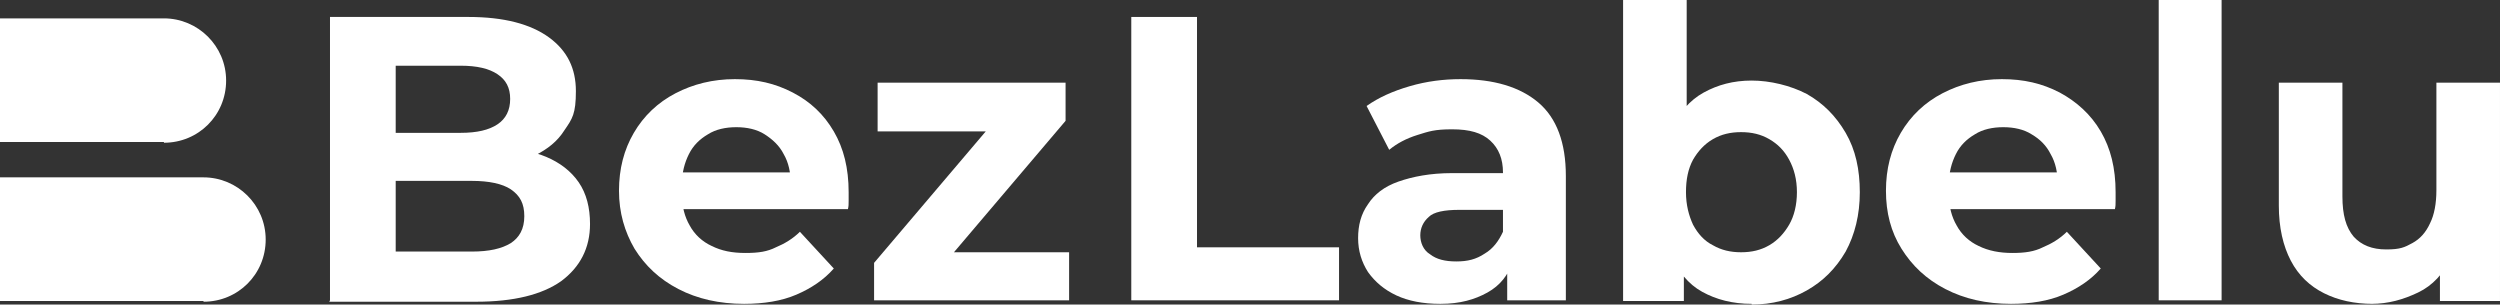
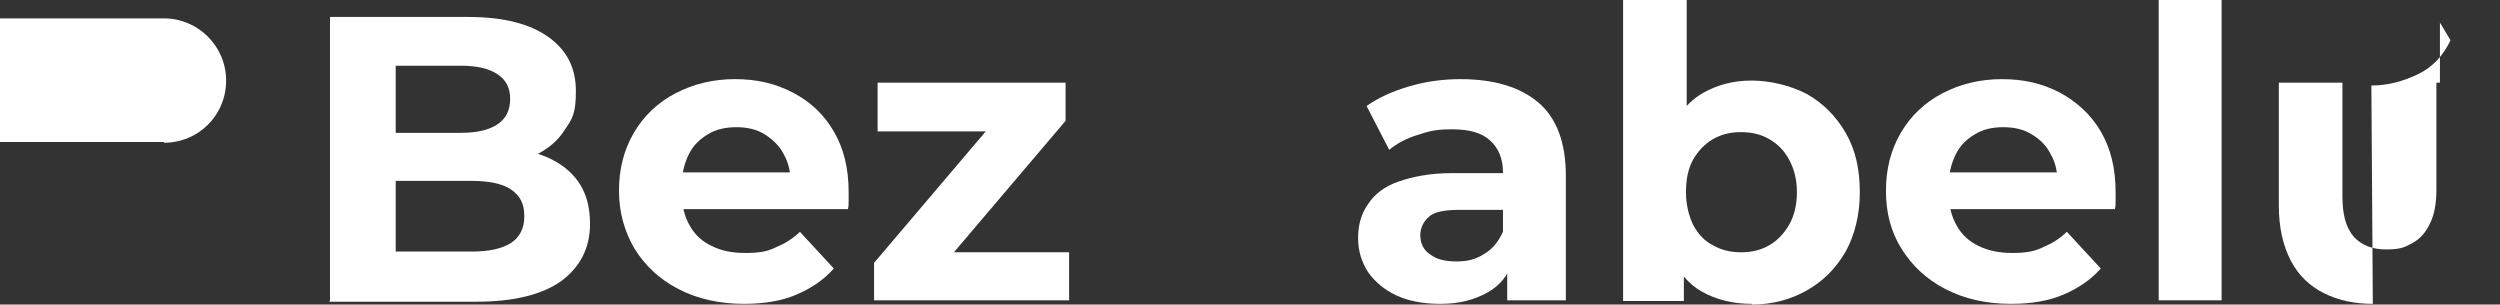
<svg xmlns="http://www.w3.org/2000/svg" width="353.8" height="43.1" version="1.1" viewBox="0 0 353.8 43.1">
  <rect x="0" y="0" width="353.8" height="43.1" fill="#333333" stroke="none" />
  <defs>
    <style>
      .cls-1 {
        fill: #fff;
        stroke-width: 0px;
      }
    </style>
  </defs>
  <g id="ICON">
    <path class="cls-1" d="M23.2,20.1H0V2.6h23.2c4.8,0,8.8,3.9,8.8,8.8s-3.9,8.8-8.8,8.8" />
-     <path class="cls-1" d="M28.8,42.6H0v-17.5h28.8c4.8,0,8.8,3.9,8.8,8.8s-3.9,8.8-8.8,8.8" />
  </g>
  <g id="TEXT">
    <path class="cls-1" d="M56,35.6h10.8c2.4,0,4.2-.4,5.5-1.2,1.2-.8,1.9-2,1.9-3.8s-.6-2.9-1.9-3.8c-1.2-.8-3.1-1.2-5.5-1.2h-11.5v-6.8h9.9c2.3,0,4-.4,5.2-1.2,1.2-.8,1.8-2,1.8-3.6s-.6-2.7-1.8-3.5c-1.2-.8-2.9-1.2-5.2-1.2h-9.2v26.2ZM46.7,42.5V2.4h19.6c5,0,8.8,1,11.4,2.9s3.8,4.4,3.8,7.6-.5,3.9-1.6,5.5c-1,1.6-2.4,2.7-4.2,3.6-1.8.8-3.9,1.3-6.2,1.3l1.1-2.3c2.5,0,4.8.4,6.7,1.2s3.5,2,4.6,3.6c1.1,1.6,1.6,3.6,1.6,5.9,0,3.4-1.4,6.1-4.1,8.1-2.7,1.9-6.7,2.9-12,2.9,0,0-20.8,0-20.8,0Z" />
    <path class="cls-1" d="M105.3,43c-3.5,0-6.6-.7-9.3-2.1-2.7-1.4-4.7-3.3-6.2-5.7-1.4-2.4-2.2-5.1-2.2-8.2s.7-5.8,2.1-8.2,3.4-4.3,5.9-5.6c2.5-1.3,5.3-2,8.4-2s5.7.6,8.2,1.9,4.4,3.1,5.8,5.5c1.4,2.4,2.1,5.2,2.1,8.6s0,.7,0,1.2,0,.8-.1,1.2h-25.1v-5.2h20.4l-3.4,1.6c0-1.6-.3-3-1-4.2-.6-1.2-1.6-2.1-2.7-2.8s-2.5-1-4-1-2.9.3-4,1c-1.2.7-2.1,1.6-2.7,2.8s-1,2.6-1,4.3v1.4c0,1.7.4,3.2,1.1,4.4.7,1.3,1.8,2.3,3.1,2.9,1.4.7,2.9,1,4.8,1s3.1-.2,4.3-.8c1.2-.5,2.4-1.2,3.4-2.2l4.8,5.2c-1.4,1.6-3.2,2.8-5.3,3.7s-4.6,1.3-7.4,1.3" />
    <polygon class="cls-1" points="124.2 11.7 124.2 18.6 139.5 18.6 123.7 37.2 123.7 42.5 151.3 42.5 151.3 35.7 135 35.7 150.8 17.1 150.8 11.7 124.2 11.7" />
-     <polygon class="cls-1" points="160.1 2.4 160.1 42.5 189.5 42.5 189.5 35 169.4 35 169.4 2.4 160.1 2.4" />
    <path class="cls-1" d="M213.3,42.5v-6l-.6-1.3v-10.8c0-1.9-.6-3.4-1.8-4.5-1.2-1.1-2.9-1.6-5.4-1.6s-3.3.3-4.9.8c-1.6.5-2.9,1.2-4,2.1l-3.2-6.2c1.7-1.2,3.7-2.1,6.1-2.8s4.8-1,7.2-1c4.7,0,8.4,1.1,11,3.3s3.9,5.7,3.9,10.4v17.6h-8.4ZM203.8,43c-2.4,0-4.5-.4-6.2-1.2-1.7-.8-3-1.9-4-3.3-.9-1.4-1.4-3-1.4-4.8s.4-3.4,1.4-4.8c.9-1.4,2.3-2.5,4.3-3.2s4.5-1.2,7.6-1.2h8.2v5.2h-7.2c-2.1,0-3.6.3-4.3,1-.8.7-1.2,1.6-1.2,2.6s.4,2.1,1.4,2.7c.9.7,2.1,1,3.7,1s2.8-.3,4-1.1c1.2-.7,2-1.8,2.6-3.1l1.4,4.1c-.6,2-1.8,3.5-3.6,4.5s-3.9,1.6-6.6,1.6" />
    <path class="cls-1" d="M246.4,35.7c1.5,0,2.8-.3,4-1,1.2-.7,2.1-1.7,2.8-2.9s1.1-2.8,1.1-4.6-.4-3.3-1.1-4.6c-.7-1.3-1.6-2.2-2.8-2.9-1.2-.7-2.5-1-4-1s-2.8.3-4,1c-1.2.7-2.1,1.7-2.8,2.9-.7,1.3-1,2.8-1,4.6s.4,3.3,1,4.6c.7,1.3,1.6,2.3,2.8,2.9,1.2.7,2.5,1,4,1M247.9,43c-2.7,0-5-.6-7-1.7-2-1.1-3.4-2.9-4.5-5.2-1-2.3-1.5-5.3-1.5-8.9s.5-6.6,1.6-8.9c1.1-2.3,2.6-4.1,4.6-5.2s4.2-1.7,6.8-1.7,5.5.7,7.8,1.9c2.3,1.3,4.1,3.1,5.5,5.5,1.4,2.4,2,5.2,2,8.4s-.7,6-2,8.4c-1.4,2.4-3.2,4.2-5.5,5.5-2.3,1.3-4.9,2-7.8,2M229.7,42.5V0h9v18l-.6,9.1.2,9.2v6.3h-8.6Z" />
    <path class="cls-1" d="M284.6,43c-3.5,0-6.6-.7-9.3-2.1-2.7-1.4-4.7-3.3-6.2-5.7-1.5-2.4-2.2-5.1-2.2-8.2s.7-5.8,2.1-8.2,3.4-4.3,5.9-5.6c2.5-1.3,5.3-2,8.4-2s5.7.6,8.2,1.9c2.4,1.3,4.4,3.1,5.8,5.5s2.1,5.2,2.1,8.6,0,.7,0,1.2,0,.8-.1,1.2h-25.1v-5.2h20.4l-3.4,1.6c0-1.6-.3-3-1-4.2-.6-1.2-1.5-2.1-2.7-2.8-1.1-.7-2.5-1-4-1s-2.9.3-4,1c-1.2.7-2.1,1.6-2.7,2.8-.6,1.2-1,2.6-1,4.3v1.4c0,1.7.4,3.2,1.1,4.4.7,1.3,1.8,2.3,3.1,2.9,1.4.7,3,1,4.8,1s3.1-.2,4.3-.8c1.2-.5,2.4-1.2,3.4-2.2l4.8,5.2c-1.4,1.6-3.2,2.8-5.3,3.7-2.1.9-4.6,1.3-7.4,1.3" />
    <rect class="cls-1" x="305.5" width="8.9" height="42.5" />
-     <path class="cls-1" d="M335.8,43c-2.6,0-4.9-.5-6.9-1.5-2-1-3.6-2.5-4.7-4.6-1.1-2.1-1.7-4.7-1.7-7.8V11.7h9v16.1c0,2.6.5,4.4,1.6,5.7,1.1,1.2,2.6,1.8,4.6,1.8s2.6-.3,3.7-.9,1.9-1.5,2.5-2.8c.6-1.2.9-2.8.9-4.7v-15.2h9v30.9h-8.5v-8.5l1.5,2.5c-1,2.1-2.5,3.8-4.6,4.8s-4.2,1.6-6.6,1.6" />
+     <path class="cls-1" d="M335.8,43c-2.6,0-4.9-.5-6.9-1.5-2-1-3.6-2.5-4.7-4.6-1.1-2.1-1.7-4.7-1.7-7.8V11.7h9v16.1c0,2.6.5,4.4,1.6,5.7,1.1,1.2,2.6,1.8,4.6,1.8s2.6-.3,3.7-.9,1.9-1.5,2.5-2.8c.6-1.2.9-2.8.9-4.7v-15.2h9h-8.5v-8.5l1.5,2.5c-1,2.1-2.5,3.8-4.6,4.8s-4.2,1.6-6.6,1.6" />
  </g>
</svg>